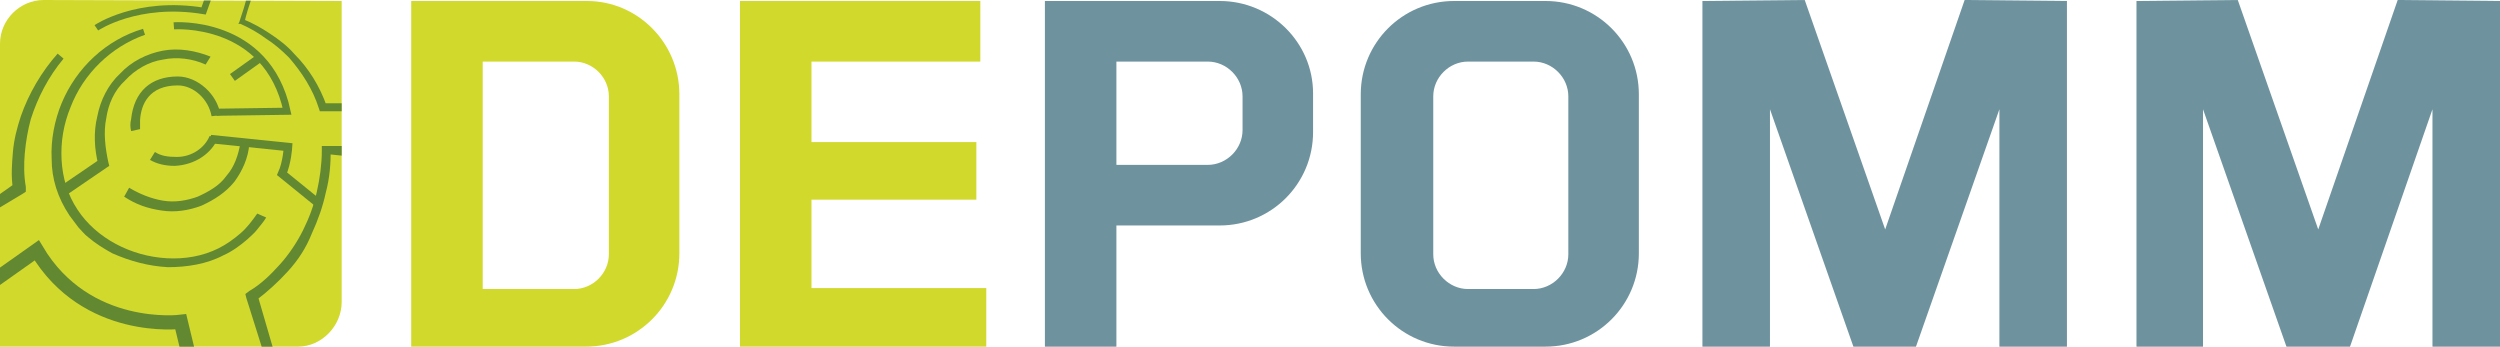
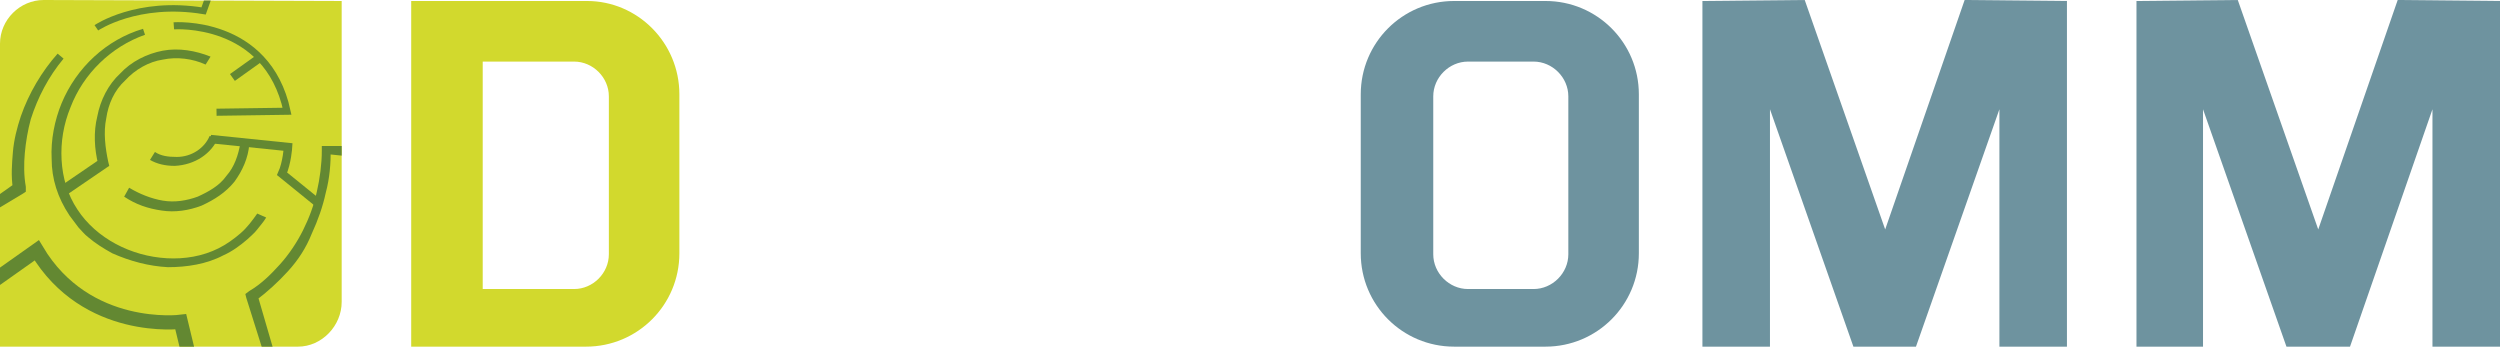
<svg xmlns="http://www.w3.org/2000/svg" xmlns:xlink="http://www.w3.org/1999/xlink" version="1.1" id="Ebene_1" x="0px" y="0px" viewBox="0 0 251.7 34.9" enable-background="new 0 0 251.7 34.9" xml:space="preserve">
  <g>
    <defs>
      <rect id="SVGID_7_" width="251.7" height="34.9" />
    </defs>
    <clipPath id="SVGID_1_">
      <use xlink:href="#SVGID_7_" overflow="visible" />
    </clipPath>
-     <path clip-path="url(#SVGID_1_)" fill="#D2D92D" d="M81.7,29v-8.9h16.6v-5.8H81.7V6.2c-0.3,0,17,0,17,0V0.1H74.5v17.4v17.4h24.8V29   H81.7z" />
  </g>
  <polygon fill="#6E939F" points="189.8,23.1 181.7,0 171.4,0.1 171.4,34.9 178.2,34.9 178.2,11 186.6,34.9 192.9,34.9 201.3,11   201.3,34.9 208.1,34.9 208.1,0.1 197.8,0 " />
  <polygon fill="#6E939F" points="233.4,23.1 225.3,0 215.1,0.1 215.1,34.9 221.8,34.9 221.8,11 230.2,34.9 236.6,34.9 244.9,11   244.9,34.9 251.7,34.9 251.7,0.1 241.4,0 " />
  <g>
    <defs>
      <path id="SVGID_9_" d="M4.4,0C2,0,0,2,0,4.4v30.5h30c2.4,0,4.4-2.1,4.4-4.5V0.1L4.4,0z" />
    </defs>
    <clipPath id="SVGID_2_">
      <use xlink:href="#SVGID_9_" overflow="visible" />
    </clipPath>
    <path clip-path="url(#SVGID_2_)" fill="#D2D92D" d="M4.4,0C2,0,0,2,0,4.4v30.5h30c2.4,0,4.4-2.1,4.4-4.5V0.1L4.4,0z" />
    <path clip-path="url(#SVGID_2_)" fill="none" stroke="#638832" stroke-width="1.429" stroke-miterlimit="10" d="M-0.4,28.1l4.1-2.9   c5,8.4,14.5,7.2,14.5,7.2l0.7,2.9" />
    <path clip-path="url(#SVGID_2_)" fill="#638832" d="M6.4,5.9C4.9,7.7,3.8,9.8,3.1,12c-0.3,1.1-0.5,2.3-0.6,3.4   c-0.1,1.1-0.1,2.3,0.1,3.4l0,0.5l-0.3,0.2L-0.2,21l-0.6-0.9l2.4-1.7L1.3,19v0c-0.2-1.3-0.1-2.5,0-3.7c0.1-1.2,0.4-2.4,0.8-3.6   c0.8-2.3,2.1-4.5,3.7-6.3L6.4,5.9z" />
    <path clip-path="url(#SVGID_2_)" fill="none" stroke="#638832" stroke-width="0.65" stroke-miterlimit="10" d="M9.7,2.8   c0,0,4.1-2.8,10.8-1.7L21-0.3" />
-     <path clip-path="url(#SVGID_2_)" fill="#638832" d="M25.4-0.4c-0.3,0.9-0.6,1.8-0.8,2.7l-0.2-0.4c1,0.4,1.9,0.9,2.8,1.5   c0.9,0.6,1.7,1.2,2.4,2c1.5,1.5,2.6,3.3,3.3,5.3l-0.4-0.3l2.2,0v0.8l-2.2,0l-0.3,0l-0.1-0.3c-0.6-1.9-1.7-3.6-3-5.1   c-0.7-0.7-1.5-1.4-2.3-1.9c-0.8-0.6-1.7-1.1-2.6-1.5v0L24,2.4l0.1-0.2c0.3-0.9,0.6-1.8,0.8-2.7L25.4-0.4z" />
    <path clip-path="url(#SVGID_2_)" fill="#638832" d="M26.5,35.4L24.8,30l-0.1-0.4l0.4-0.3c1.2-0.7,2.2-1.7,3.1-2.7   c0.9-1,1.7-2.2,2.3-3.4c0.6-1.2,1.1-2.5,1.4-3.9c0.3-1.3,0.5-2.8,0.5-4.1v-0.5l0.5,0l1.9,0l-0.1,1l-1.9-0.2l0.5-0.5   c0,1.5-0.1,2.9-0.5,4.4c-0.3,1.4-0.8,2.8-1.4,4.1C30.8,25,30,26.2,29,27.3c-1,1.1-2.1,2.1-3.3,3l0.2-0.7l1.6,5.5L26.5,35.4z" />
    <path clip-path="url(#SVGID_2_)" fill="#638832" d="M26.8,21.9c-0.3,0.5-0.6,0.8-0.9,1.2c-0.3,0.4-0.7,0.7-1,1   c-0.7,0.6-1.5,1.2-2.4,1.6c-1.7,0.9-3.7,1.2-5.6,1.2c-1.9-0.1-3.8-0.6-5.6-1.4c-0.9-0.5-1.7-1-2.4-1.6c-0.4-0.3-0.7-0.7-1-1   c-0.3-0.4-0.6-0.8-0.9-1.2C5.8,19.9,5.2,18,5.2,16c-0.1-1.9,0.3-3.9,1-5.6c1.5-3.6,4.5-6.4,8.2-7.5l0.2,0.6   c-3.4,1.2-6.2,3.9-7.5,7.3c-0.7,1.7-1,3.5-0.9,5.3c0.1,1.8,0.6,3.5,1.6,5c1.9,2.9,5.4,4.7,9,4.9c1.8,0.1,3.6-0.2,5.2-1   c0.8-0.4,1.5-0.9,2.2-1.5c0.7-0.6,1.2-1.3,1.7-2L26.8,21.9z" />
    <path clip-path="url(#SVGID_2_)" fill="none" stroke="#638832" stroke-width="0.715" stroke-miterlimit="10" d="M17.5,2.6   c0,0,9.4-0.7,11.4,8.6l-7.1,0.1" />
    <path clip-path="url(#SVGID_2_)" fill="#638832" d="M20.7,6.5c-1.3-0.6-2.9-0.8-4.3-0.5c-1.4,0.2-2.8,1-3.8,2.1   c-1.1,1-1.7,2.4-1.9,3.8c-0.3,1.4-0.1,3,0.2,4.4l0.1,0.4l-0.3,0.2l-4.1,2.8l-0.6-0.9l4.1-2.8l-0.2,0.6c-0.4-1.6-0.5-3.3-0.1-4.9   c0.3-1.6,1.1-3.2,2.3-4.3c1.1-1.2,2.7-2,4.3-2.3c1.6-0.3,3.3,0,4.8,0.6L20.7,6.5z" />
    <path clip-path="url(#SVGID_2_)" fill="#638832" d="M13,18.9c1,0.6,2.2,1.1,3.4,1.3c1.2,0.2,2.4,0,3.5-0.4c1.1-0.5,2.2-1.1,2.9-2.1   c0.8-0.9,1.2-2.1,1.4-3.3l0.9,0.1c-0.1,1.4-0.7,2.7-1.5,3.8c-0.9,1.1-2,1.8-3.3,2.4c-1.3,0.5-2.7,0.7-4,0.5   c-1.4-0.2-2.6-0.6-3.8-1.4L13,18.9z" />
-     <path clip-path="url(#SVGID_2_)" fill="#638832" d="M13.2,13.2c-0.1-0.4-0.1-0.8,0-1.2c0.3-2.8,2-4.3,4.7-4.3c2,0,4,1.8,4.3,3.9   l-0.9,0.1c-0.3-1.7-1.8-3.1-3.4-3.1c-2.9,0-3.7,1.9-3.8,3.5c0,0.3,0,0.6,0,0.9L13.2,13.2z" />
    <path clip-path="url(#SVGID_2_)" fill="#638832" d="M17.6,16.7c-1,0-1.8-0.2-2.5-0.6l0.5-0.8c0.6,0.4,1.3,0.5,2.2,0.5   c1.5,0,2.8-0.9,3.3-2.1l0.9,0.1C21.3,15.5,19.6,16.6,17.6,16.7C17.7,16.7,17.7,16.7,17.6,16.7" />
    <path clip-path="url(#SVGID_2_)" fill="none" stroke="#638832" stroke-width="0.845" stroke-miterlimit="10" d="M26.2,5.8l-2.8,2    M32.1,20.5l-3.7-3c0.5-1.1,0.6-2.7,0.6-2.7L21.2,14" />
  </g>
  <g>
    <defs>
      <rect id="SVGID_11_" width="251.7" height="34.9" />
    </defs>
    <clipPath id="SVGID_3_">
      <use xlink:href="#SVGID_11_" overflow="visible" />
    </clipPath>
    <path clip-path="url(#SVGID_3_)" fill="#D2D92D" d="M59.1,0.1H41.4v17.4v17.4h17.6c5.2,0,9.4-4.2,9.4-9.4v-8v-8   C68.4,4.3,64.2,0.1,59.1,0.1 M61.3,25.6c0,1.9-1.6,3.5-3.5,3.5h-9.2V6.2h9.2c1.9,0,3.5,1.6,3.5,3.5V25.6z" />
-     <path clip-path="url(#SVGID_3_)" fill="#6E939F" d="M122.8,0.1h-17.6v34.8h7.2V22.7h10.4c5.2,0,9.4-4.2,9.4-9.4V9.4   C132.2,4.3,128,0.1,122.8,0.1 M125.1,13.1c0,1.9-1.6,3.5-3.5,3.5h-9.2V6.2h9.2c1.9,0,3.5,1.6,3.5,3.5V13.1z" />
    <path clip-path="url(#SVGID_3_)" fill="#6E939F" d="M155.6,0.1h-4.6h-4.6c-5.2,0-9.4,4.2-9.4,9.4v8v8c0,5.2,4.2,9.4,9.4,9.4h4.6   h4.6c5.2,0,9.4-4.2,9.4-9.4v-8v-8C165,4.3,160.8,0.1,155.6,0.1 M157.9,25.6c0,1.9-1.6,3.5-3.5,3.5h-3.3h-3.3   c-1.9,0-3.5-1.6-3.5-3.5V9.7c0-1.9,1.6-3.5,3.5-3.5h3.3h3.3c1.9,0,3.5,1.6,3.5,3.5V25.6z" />
  </g>
</svg>